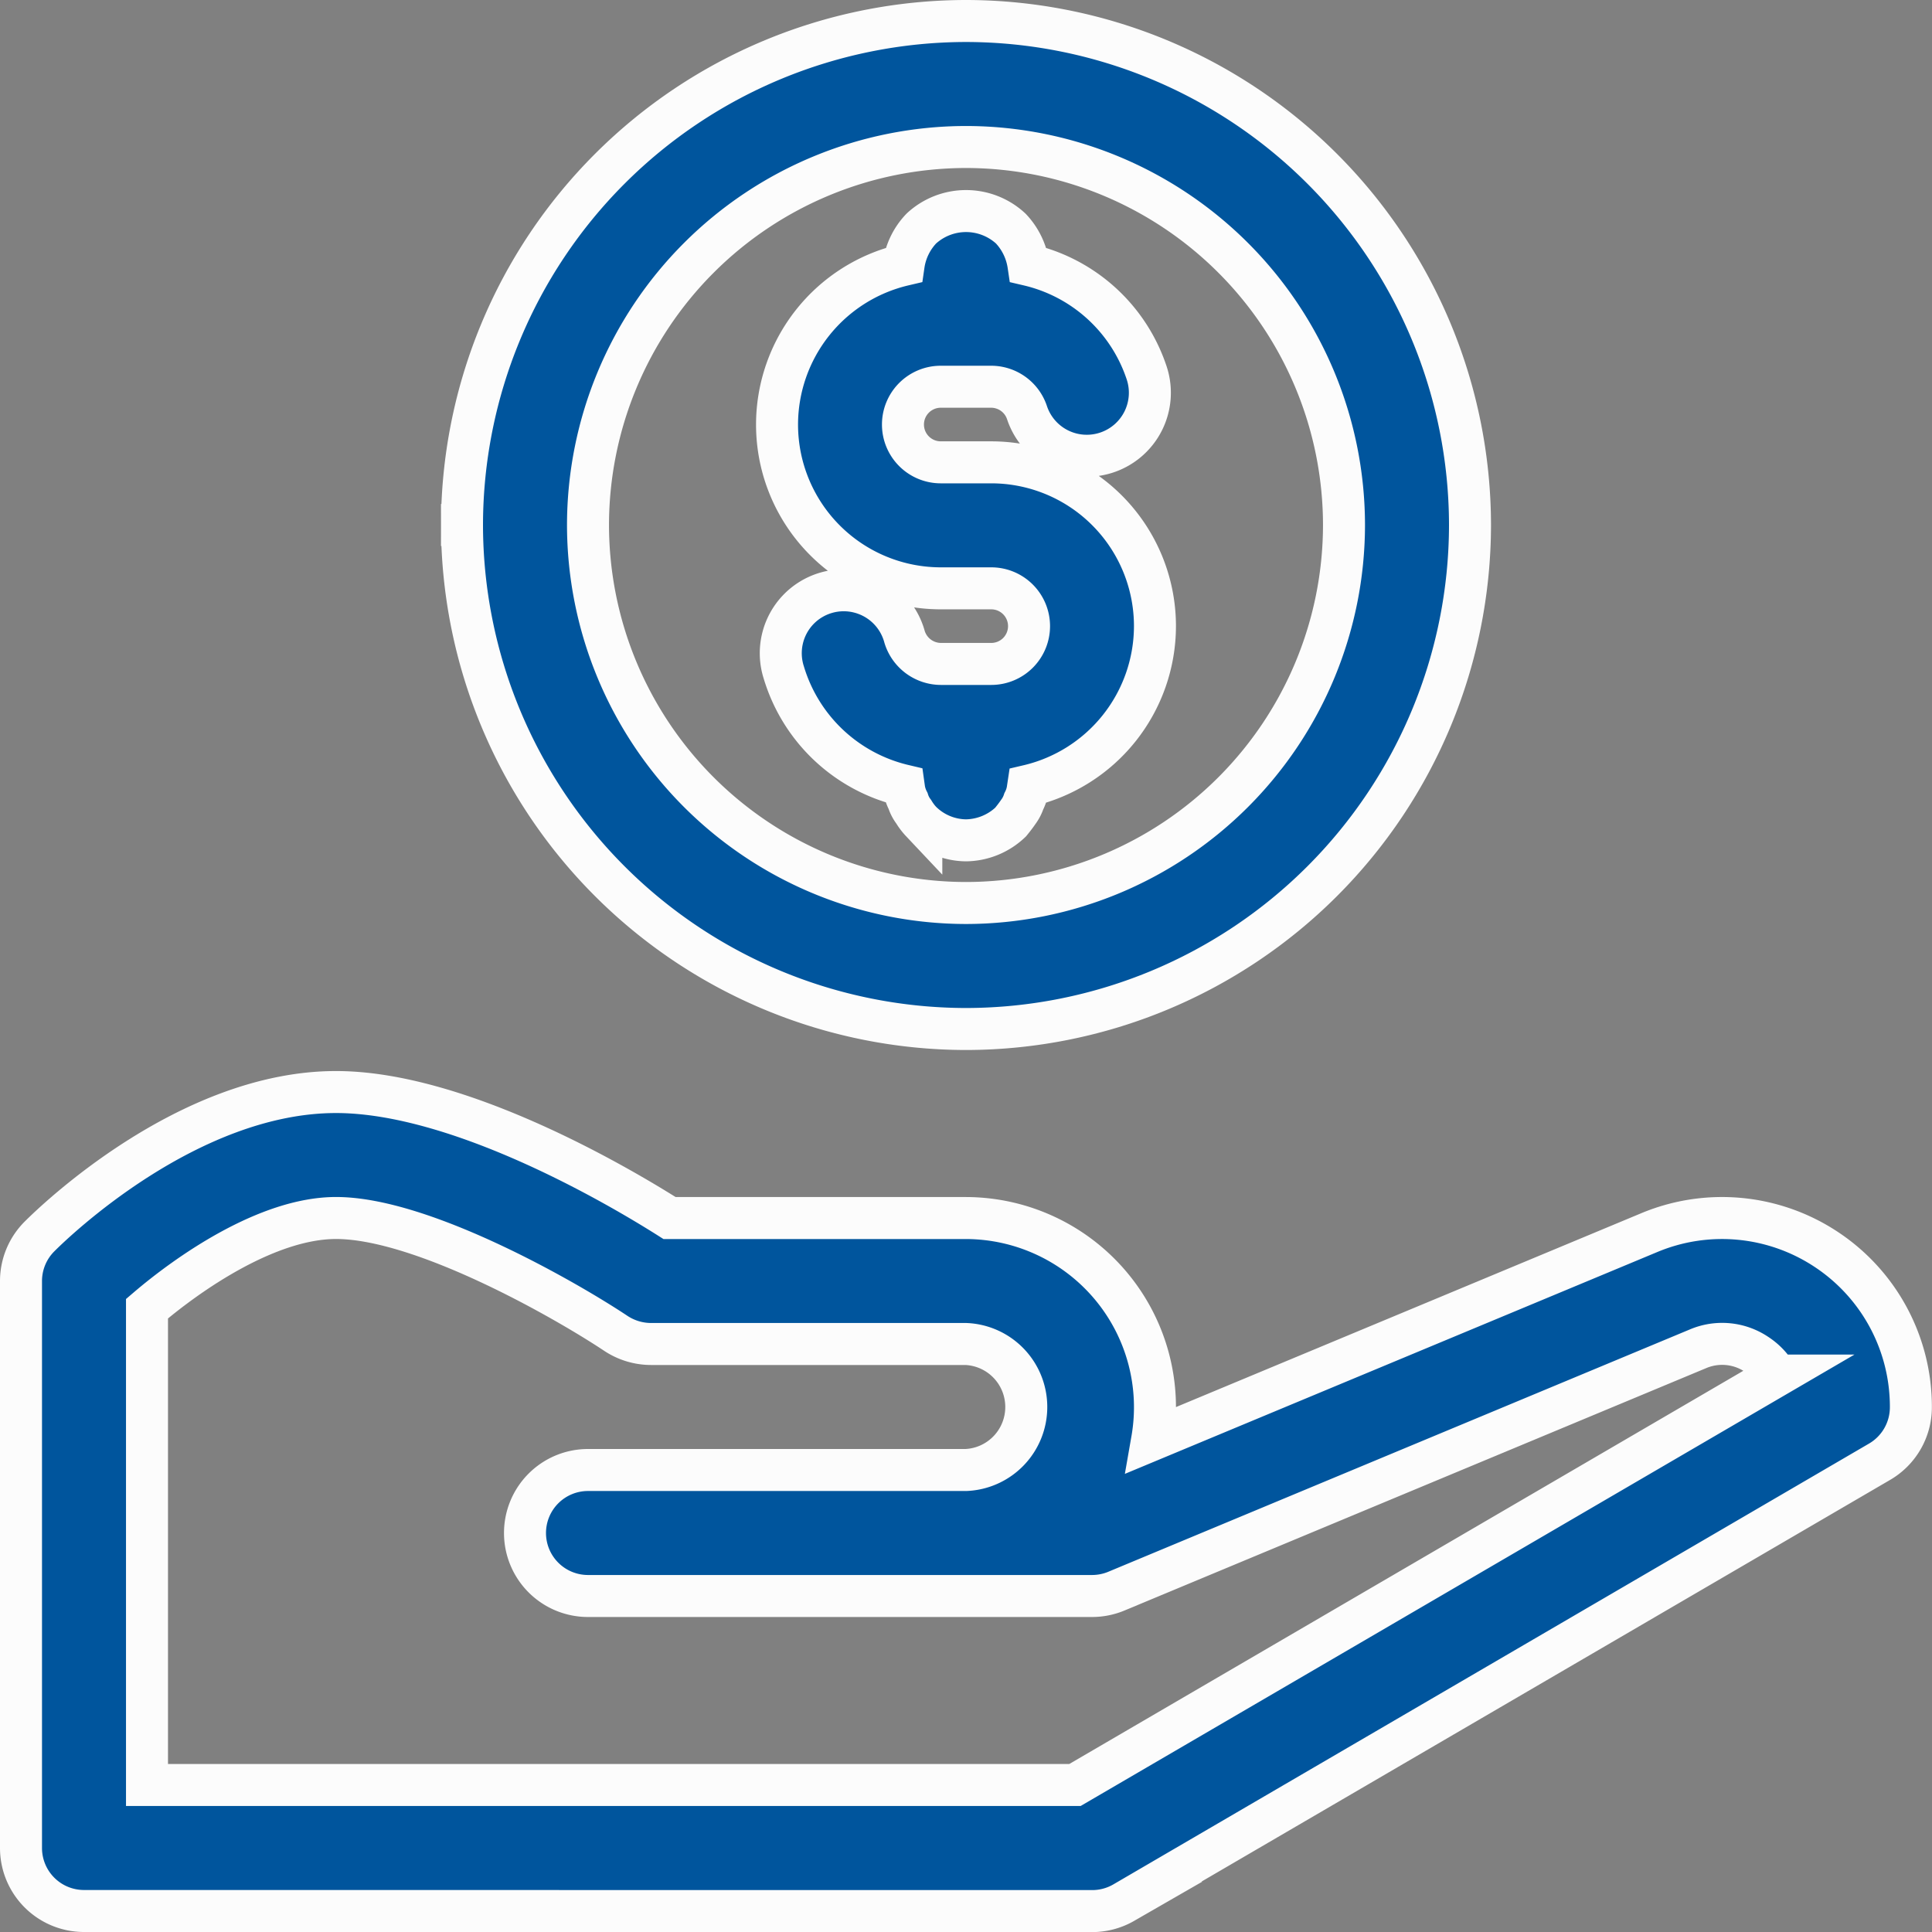
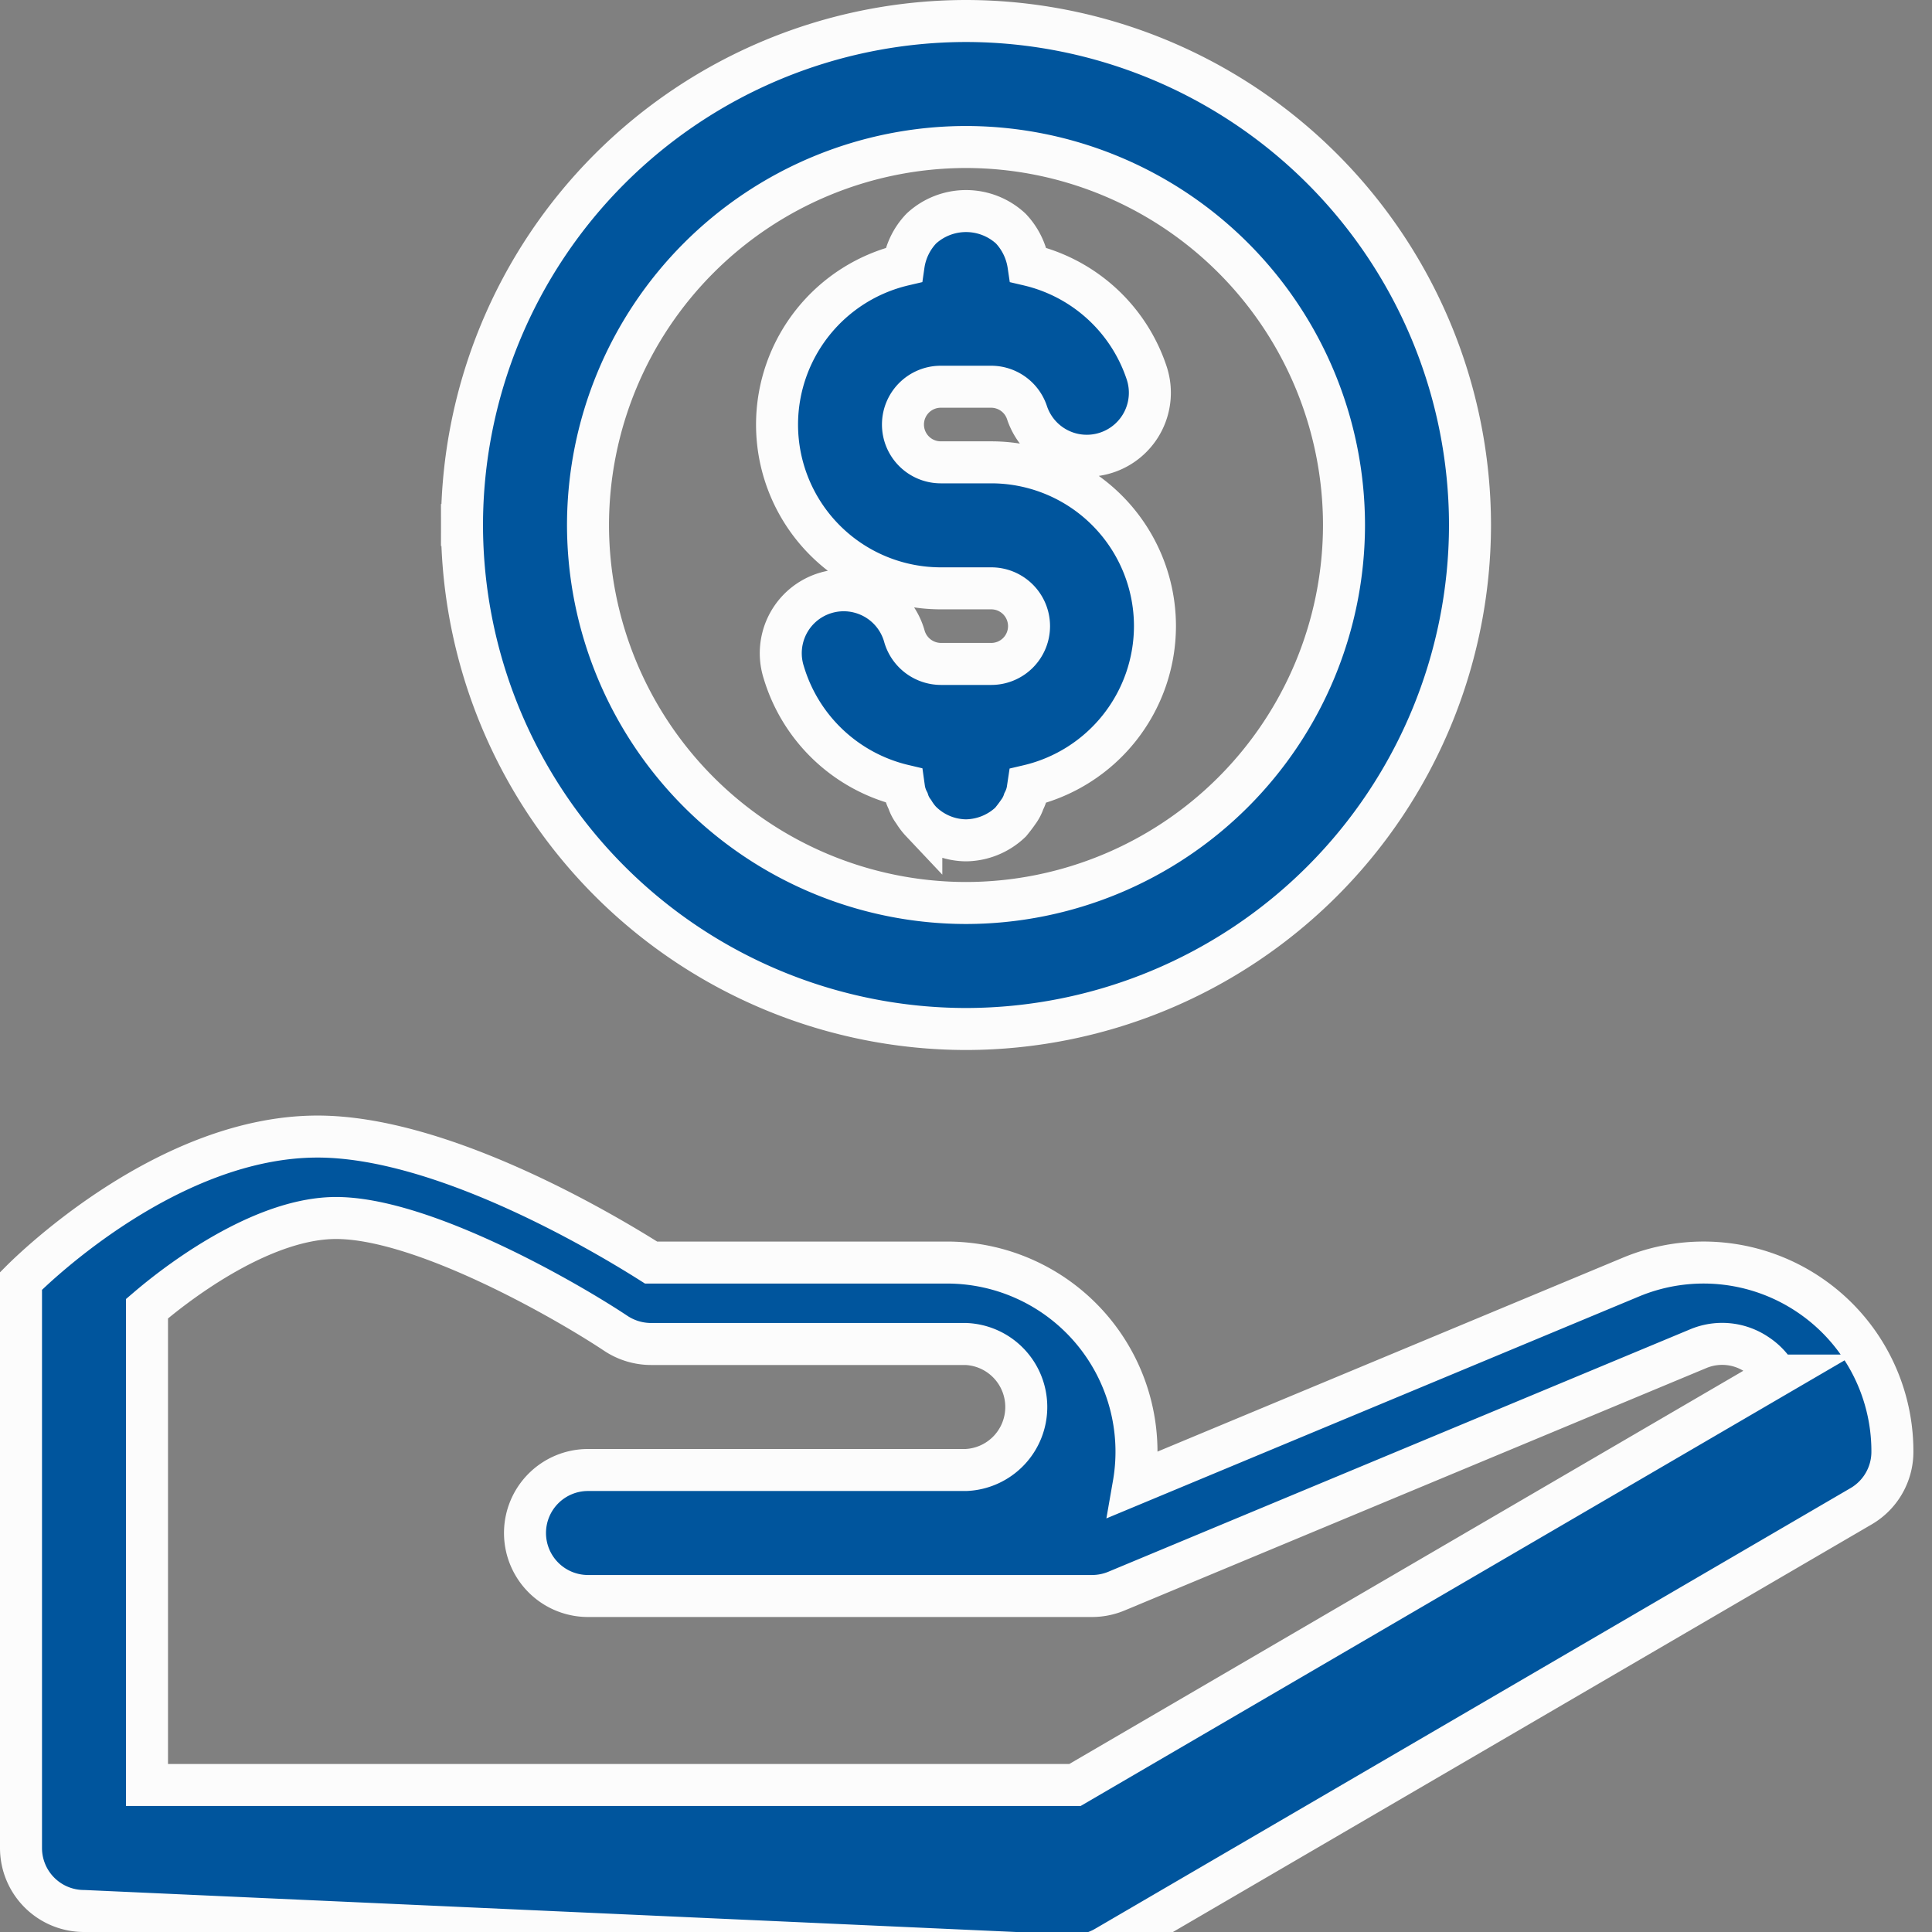
<svg xmlns="http://www.w3.org/2000/svg" width="46" height="46" viewBox="0 0 46 46">
  <rect x="0" y="0" width="46" height="46" fill="#808080" stroke="none" />
  <g id="Group_15000" data-name="Group 15000" transform="translate(-0.5 -0.5)">
-     <path id="Union_2" data-name="Union 2" d="M5378.5-7004a1.5,1.5,0,0,1-1.5-1.5V-7019a1.5,1.5,0,0,1,.44-1.06c.351-.352,3.54-3.439,7.061-3.439,2.916,0,6.678,2.2,7.941,3h7.059a4.512,4.512,0,0,1,3.444,1.61,4.5,4.5,0,0,1,.987,3.669l11.837-4.932a4.492,4.492,0,0,1,4.228.41,4.49,4.49,0,0,1,2,3.744,1.5,1.5,0,0,1-.743,1.3l-18,10.5a1.5,1.5,0,0,1-.755.2Zm1.5-14.34V-7007h22.094l16.71-9.748a1.486,1.486,0,0,0-.472-.5,1.473,1.473,0,0,0-1.408-.136l-13.845,5.769a1.512,1.512,0,0,1-.579.115h-12a1.5,1.5,0,0,1-1.5-1.5,1.5,1.5,0,0,1,1.5-1.5h9a1.5,1.5,0,0,0,1.435-1.5,1.5,1.5,0,0,0-1.435-1.5H5392a1.523,1.523,0,0,1-.832-.25c-1.148-.766-4.587-2.75-6.667-2.75C5382.866-7020.5,5380.98-7019.179,5380-7018.341Zm7.5-18.66a12.014,12.014,0,0,1,12-12,12.014,12.014,0,0,1,12,12,12.014,12.014,0,0,1-12,12A12.014,12.014,0,0,1,5387.5-7037Zm3,0a9.01,9.01,0,0,0,9,9,9.01,9.01,0,0,0,9-9,9.009,9.009,0,0,0-9-9A9.01,9.01,0,0,0,5390.5-7037Zm7.936,7.066a1.4,1.4,0,0,1-.181-.239.845.845,0,0,1-.134-.257.972.972,0,0,1-.092-.269l-.014-.1a3.92,3.92,0,0,1-2.854-2.692,1.5,1.5,0,0,1,.334-1.482,1.5,1.5,0,0,1,1.458-.428,1.5,1.5,0,0,1,1.084,1.063.908.908,0,0,0,.864.646h1.2a.9.9,0,0,0,.9-.9.9.9,0,0,0-.9-.9h-1.2a3.9,3.9,0,0,1-3.9-3.9,3.908,3.908,0,0,1,3.014-3.8,1.582,1.582,0,0,1,.421-.866,1.569,1.569,0,0,1,2.13,0,1.6,1.6,0,0,1,.421.866,3.9,3.9,0,0,1,2.813,2.566,1.5,1.5,0,0,1-.948,1.9,1.5,1.5,0,0,1-1.9-.95.9.9,0,0,0-.853-.616h-1.2a.9.9,0,0,0-.9.9.9.9,0,0,0,.9.9h1.2a3.9,3.9,0,0,1,3.9,3.9,3.909,3.909,0,0,1-3.017,3.8l-.015.1a.908.908,0,0,1-.09.269.9.9,0,0,1-.134.257c-.06.088-.121.165-.181.239a1.568,1.568,0,0,1-1.063.435A1.538,1.538,0,0,1,5398.436-7029.935Z" transform="translate(-5376 7050)" fill="#00559d" stroke="#fcfcfc" stroke-width="1" />
+     <path id="Union_2" data-name="Union 2" d="M5378.5-7004a1.5,1.5,0,0,1-1.5-1.5V-7019c.351-.352,3.54-3.439,7.061-3.439,2.916,0,6.678,2.2,7.941,3h7.059a4.512,4.512,0,0,1,3.444,1.61,4.5,4.5,0,0,1,.987,3.669l11.837-4.932a4.492,4.492,0,0,1,4.228.41,4.49,4.49,0,0,1,2,3.744,1.5,1.5,0,0,1-.743,1.3l-18,10.5a1.5,1.5,0,0,1-.755.2Zm1.5-14.34V-7007h22.094l16.71-9.748a1.486,1.486,0,0,0-.472-.5,1.473,1.473,0,0,0-1.408-.136l-13.845,5.769a1.512,1.512,0,0,1-.579.115h-12a1.5,1.5,0,0,1-1.5-1.5,1.5,1.5,0,0,1,1.5-1.5h9a1.5,1.5,0,0,0,1.435-1.5,1.5,1.5,0,0,0-1.435-1.5H5392a1.523,1.523,0,0,1-.832-.25c-1.148-.766-4.587-2.75-6.667-2.75C5382.866-7020.5,5380.98-7019.179,5380-7018.341Zm7.5-18.66a12.014,12.014,0,0,1,12-12,12.014,12.014,0,0,1,12,12,12.014,12.014,0,0,1-12,12A12.014,12.014,0,0,1,5387.5-7037Zm3,0a9.01,9.01,0,0,0,9,9,9.01,9.01,0,0,0,9-9,9.009,9.009,0,0,0-9-9A9.01,9.01,0,0,0,5390.5-7037Zm7.936,7.066a1.4,1.4,0,0,1-.181-.239.845.845,0,0,1-.134-.257.972.972,0,0,1-.092-.269l-.014-.1a3.92,3.92,0,0,1-2.854-2.692,1.5,1.5,0,0,1,.334-1.482,1.5,1.5,0,0,1,1.458-.428,1.5,1.5,0,0,1,1.084,1.063.908.908,0,0,0,.864.646h1.2a.9.9,0,0,0,.9-.9.9.9,0,0,0-.9-.9h-1.2a3.9,3.9,0,0,1-3.9-3.9,3.908,3.908,0,0,1,3.014-3.8,1.582,1.582,0,0,1,.421-.866,1.569,1.569,0,0,1,2.13,0,1.6,1.6,0,0,1,.421.866,3.9,3.9,0,0,1,2.813,2.566,1.5,1.5,0,0,1-.948,1.9,1.5,1.5,0,0,1-1.9-.95.9.9,0,0,0-.853-.616h-1.2a.9.9,0,0,0-.9.9.9.9,0,0,0,.9.9h1.2a3.9,3.9,0,0,1,3.9,3.9,3.909,3.909,0,0,1-3.017,3.8l-.015.1a.908.908,0,0,1-.09.269.9.9,0,0,1-.134.257c-.06.088-.121.165-.181.239a1.568,1.568,0,0,1-1.063.435A1.538,1.538,0,0,1,5398.436-7029.935Z" transform="translate(-5376 7050)" fill="#00559d" stroke="#fcfcfc" stroke-width="1" />
  </g>
</svg>